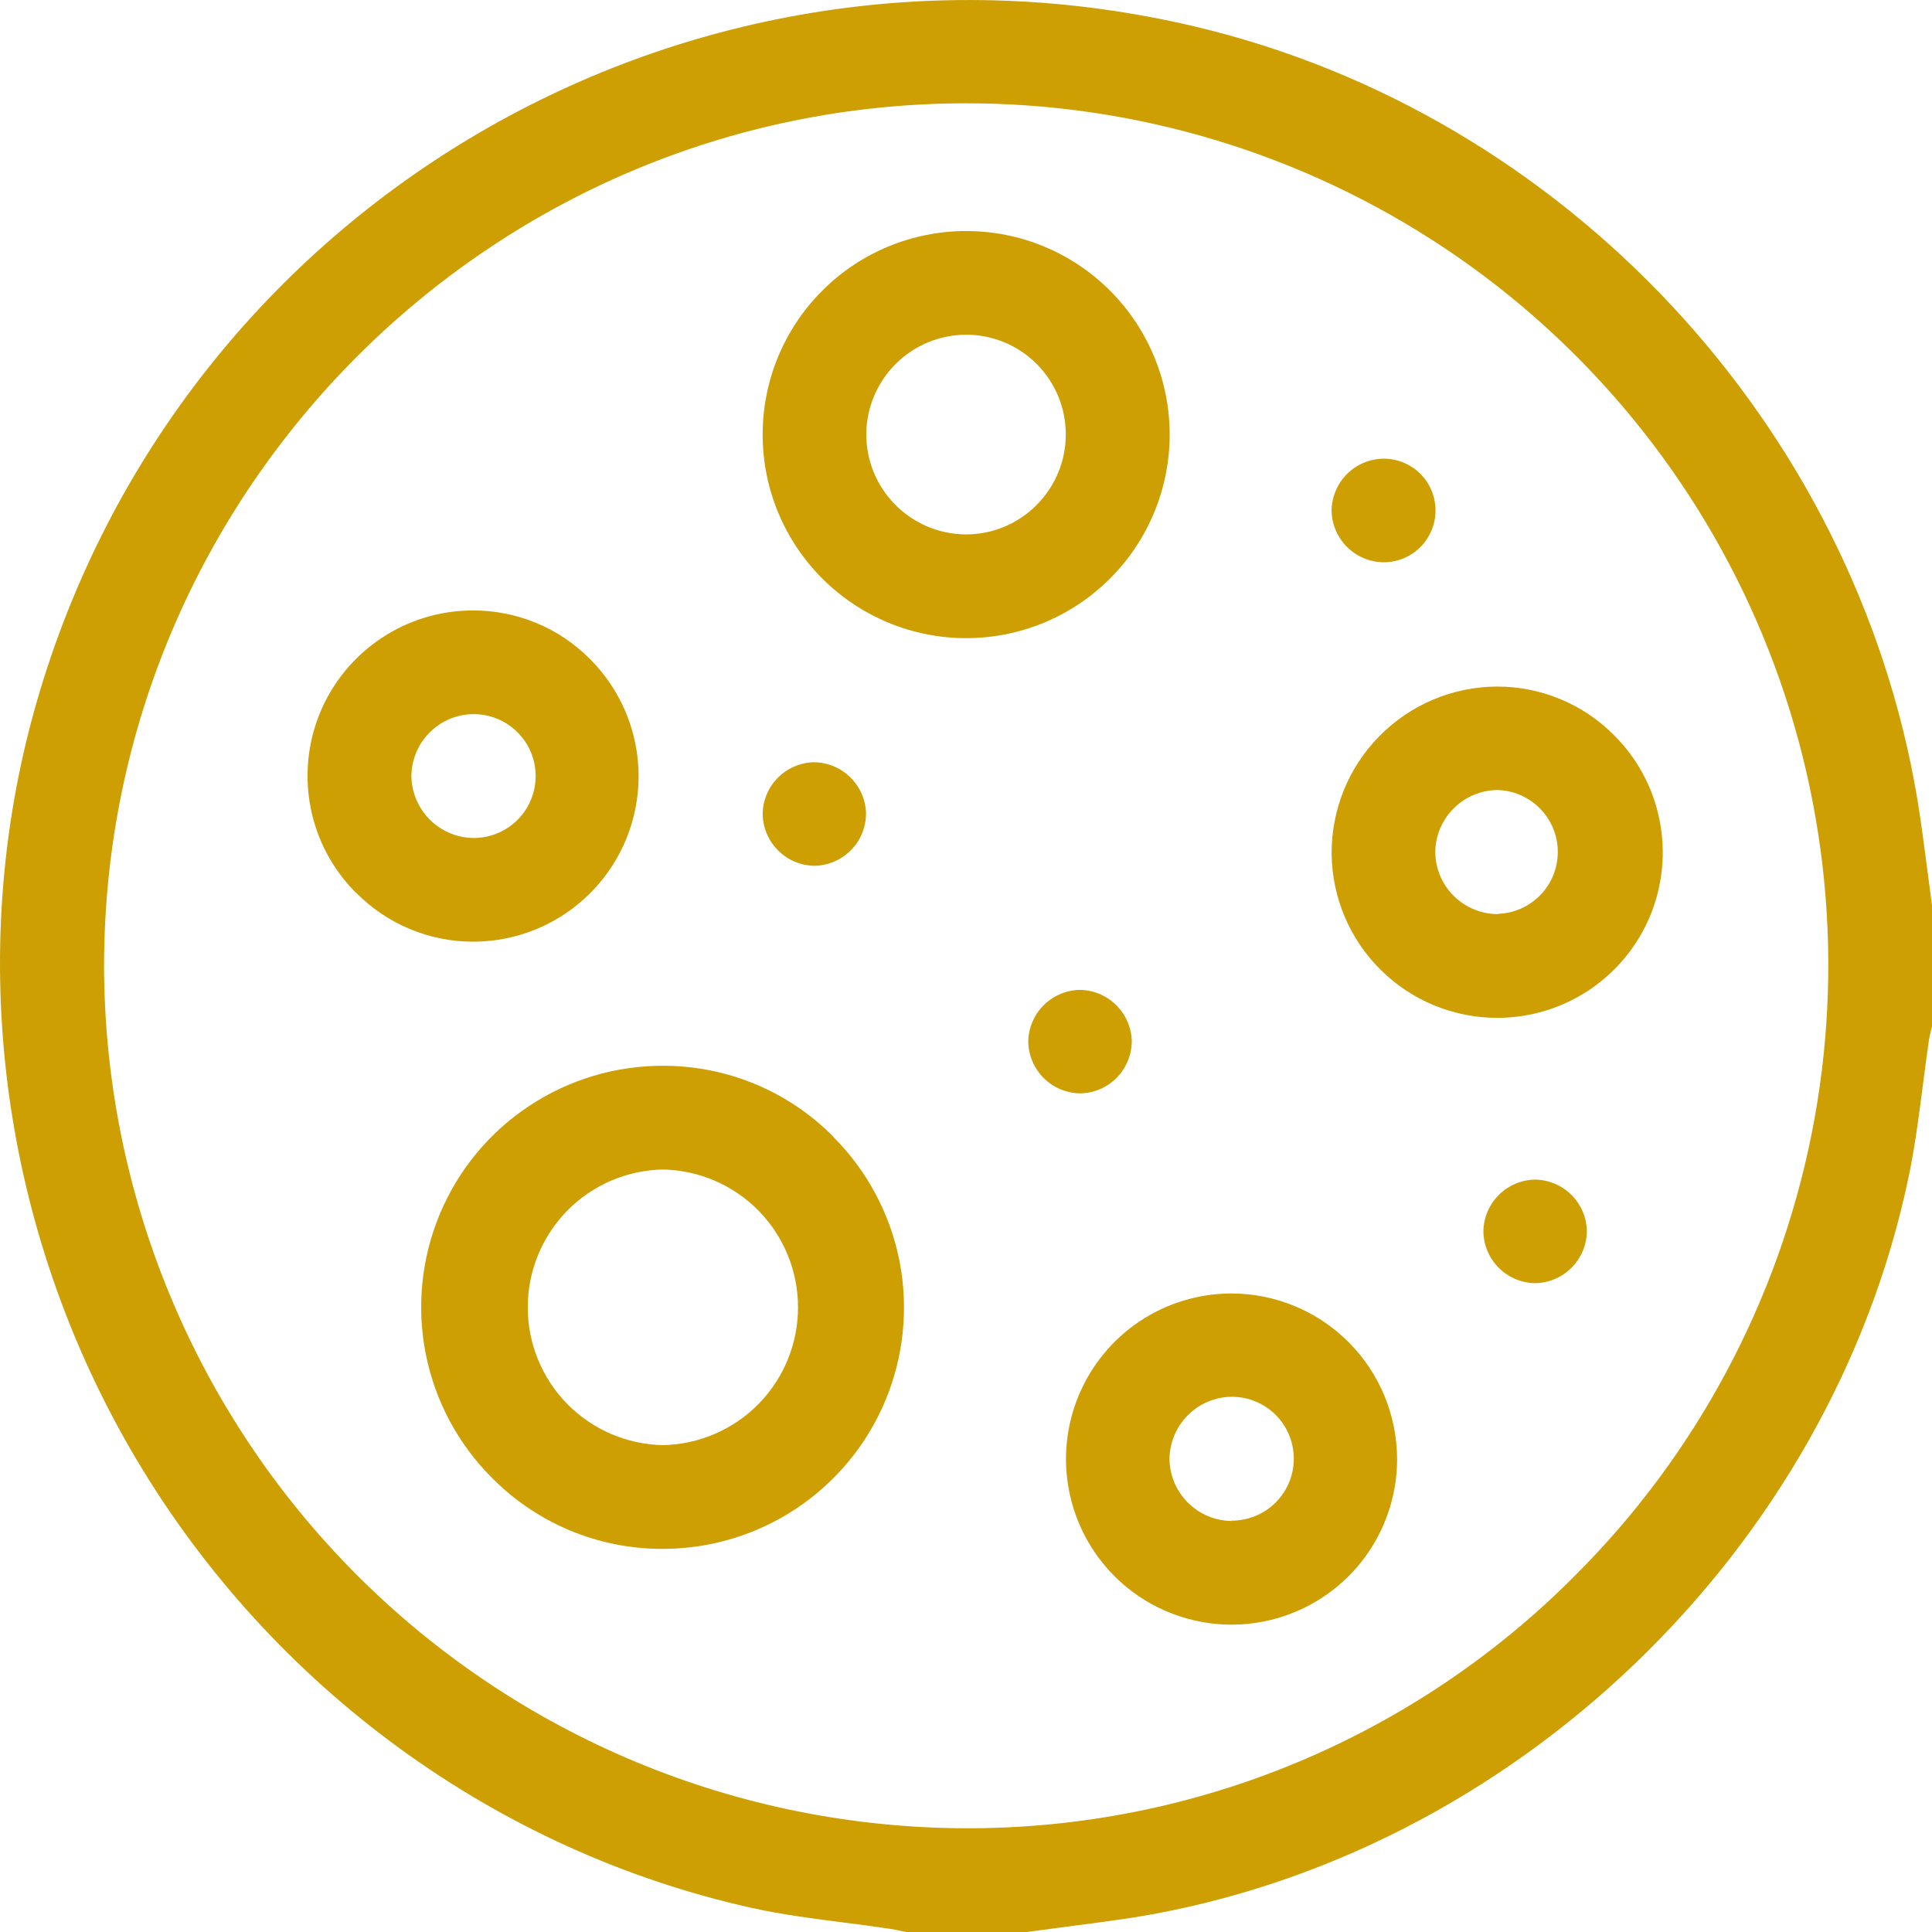
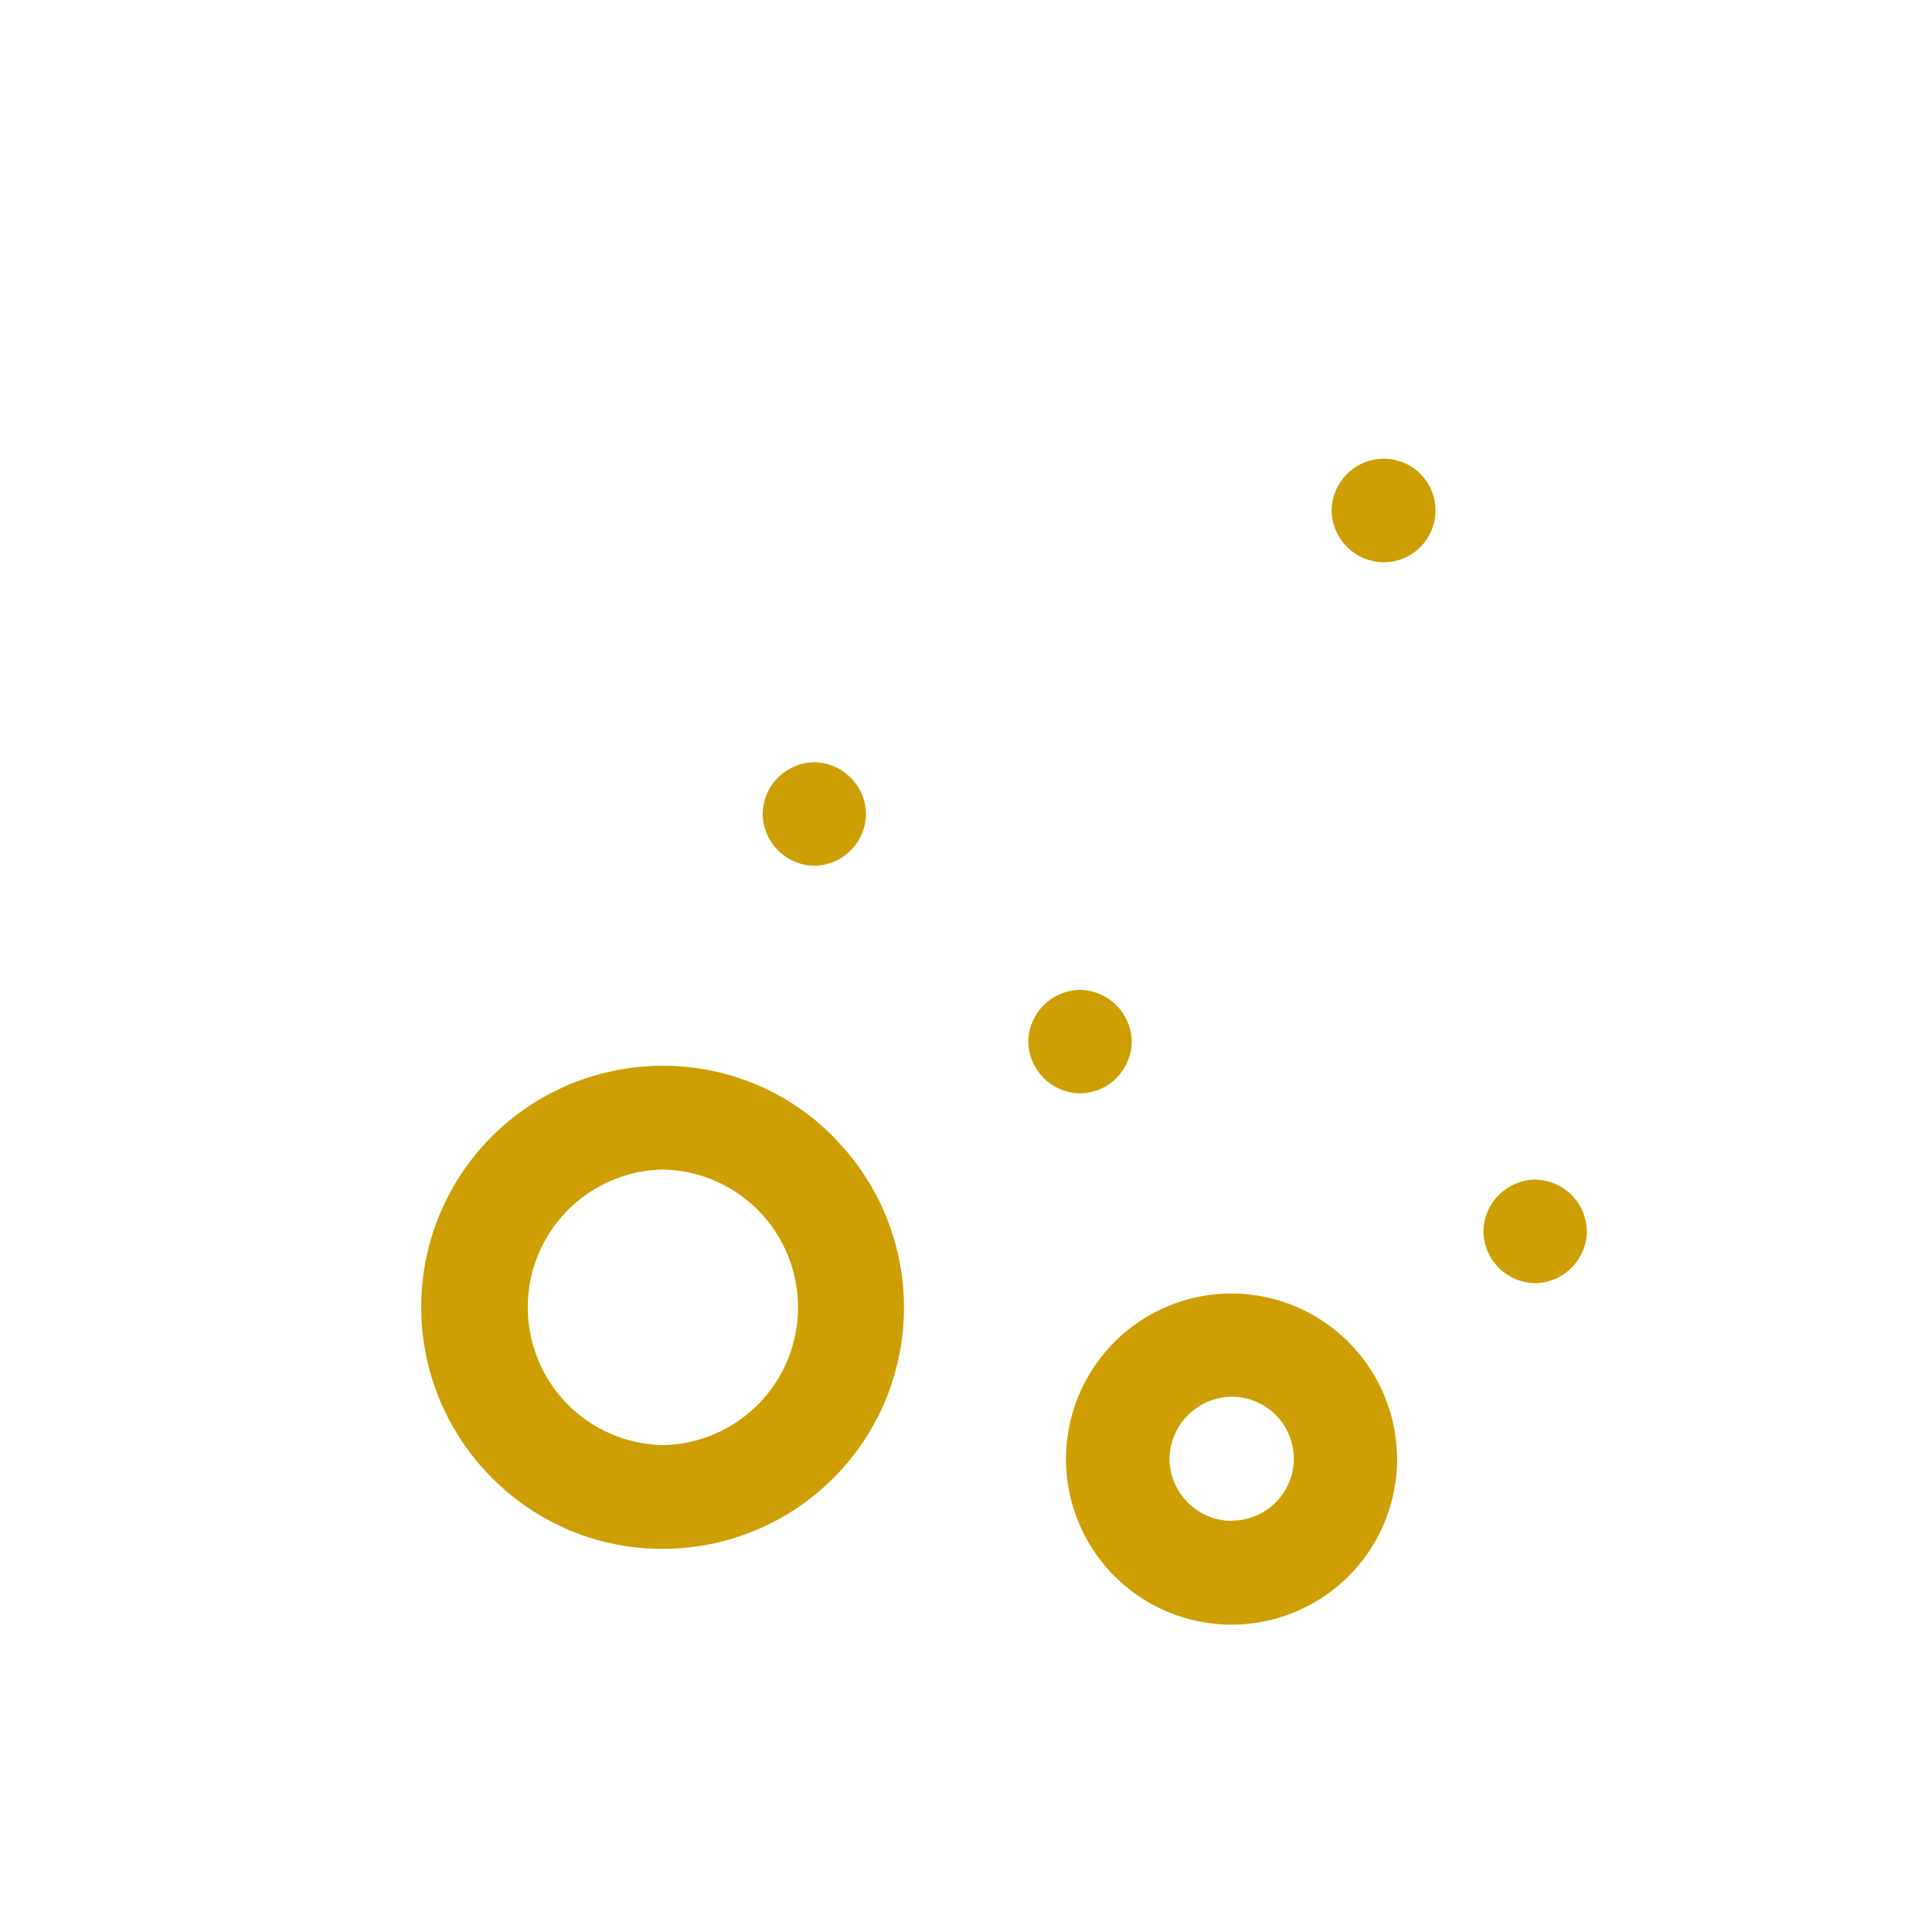
<svg xmlns="http://www.w3.org/2000/svg" width="36" height="36" viewBox="0 0 36 36" fill="none">
-   <path d="M35.727 14.891C34.559 7.912 29.156 2.127 22.273 0.496C12.834 -1.741 3.351 3.794 0.679 13.097C-0.669 17.793 0.01 22.93 2.541 27.191C5.073 31.453 9.249 34.494 14.008 35.551C14.574 35.677 15.168 35.753 15.74 35.826C16.016 35.861 16.301 35.898 16.58 35.94C16.654 35.95 16.727 35.966 16.797 35.982L16.882 36H19.128C19.341 35.971 19.553 35.943 19.765 35.916C20.217 35.857 20.684 35.796 21.141 35.727C28.19 34.583 34.124 28.896 35.571 21.898C35.686 21.343 35.76 20.765 35.831 20.212C35.866 19.943 35.902 19.665 35.941 19.392C35.952 19.325 35.967 19.259 35.982 19.197C35.989 19.172 35.994 19.146 36 19.122V16.872C35.972 16.663 35.945 16.455 35.918 16.246C35.858 15.802 35.802 15.341 35.727 14.891ZM29.351 29.356C27.865 30.853 26.098 32.039 24.151 32.848C22.204 33.657 20.117 34.071 18.009 34.067H17.994C13.734 34.056 9.652 32.357 6.643 29.341C3.633 26.325 1.942 22.238 1.939 17.977C1.955 9.133 9.158 1.932 17.994 1.925H18.01C21.187 1.925 24.293 2.868 26.935 4.634C29.576 6.4 31.634 8.911 32.849 11.848C34.063 14.785 34.379 18.017 33.756 21.133C33.133 24.25 31.6 27.112 29.351 29.356Z" fill="#CD9F03" />
  <path d="M15.536 21.189C15.122 20.768 14.629 20.434 14.085 20.206C13.541 19.978 12.957 19.86 12.367 19.859H12.352C11.463 19.858 10.593 20.12 9.852 20.613C9.112 21.105 8.534 21.807 8.193 22.628C7.851 23.45 7.761 24.354 7.933 25.227C8.105 26.099 8.532 26.901 9.16 27.531C9.574 27.951 10.067 28.285 10.611 28.514C11.154 28.742 11.738 28.86 12.327 28.861H12.34C13.229 28.863 14.099 28.601 14.84 28.108C15.58 27.615 16.158 26.914 16.5 26.092C16.841 25.271 16.932 24.367 16.76 23.494C16.587 22.621 16.16 21.819 15.532 21.189H15.536ZM12.352 26.928C11.68 26.915 11.039 26.639 10.568 26.159C10.097 25.679 9.834 25.033 9.834 24.36C9.834 23.688 10.097 23.042 10.568 22.561C11.039 22.081 11.68 21.805 12.352 21.792C13.024 21.805 13.665 22.081 14.136 22.561C14.607 23.042 14.87 23.688 14.87 24.36C14.87 25.033 14.607 25.679 14.136 26.159C13.665 26.639 13.024 26.915 12.352 26.928Z" fill="#CD9F03" />
-   <path d="M18.003 4.305C16.997 4.305 16.033 4.704 15.322 5.416C14.61 6.127 14.211 7.092 14.211 8.098C14.211 9.104 14.61 10.069 15.322 10.78C16.033 11.491 16.997 11.891 18.003 11.891C19.009 11.891 19.973 11.491 20.684 10.78C21.395 10.069 21.795 9.104 21.795 8.098C21.795 7.092 21.395 6.127 20.684 5.416C19.973 4.704 19.009 4.305 18.003 4.305ZM19.308 9.418C19.136 9.589 18.932 9.725 18.707 9.818C18.483 9.911 18.242 9.958 17.999 9.958H17.986C17.741 9.955 17.499 9.904 17.273 9.808C17.048 9.711 16.844 9.571 16.673 9.396C16.501 9.221 16.366 9.013 16.275 8.786C16.184 8.558 16.139 8.315 16.142 8.069C16.151 7.582 16.35 7.117 16.697 6.774C17.044 6.431 17.512 6.239 17.999 6.237C18.368 6.236 18.728 6.345 19.035 6.55C19.341 6.755 19.58 7.047 19.72 7.388C19.86 7.729 19.896 8.105 19.822 8.466C19.749 8.827 19.569 9.159 19.307 9.418H19.308Z" fill="#CD9F03" />
-   <path d="M6.635 16.634C6.919 16.923 7.259 17.153 7.633 17.309C8.007 17.466 8.408 17.547 8.814 17.547C9.423 17.547 10.019 17.367 10.526 17.029C11.033 16.691 11.429 16.21 11.663 15.647C11.897 15.084 11.959 14.465 11.841 13.867C11.723 13.269 11.43 12.719 11 12.287C10.715 11.998 10.376 11.768 10.002 11.612C9.627 11.455 9.226 11.375 8.82 11.375H8.815C8.206 11.374 7.61 11.554 7.103 11.893C6.596 12.231 6.2 12.712 5.966 13.275C5.732 13.838 5.671 14.457 5.789 15.055C5.907 15.653 6.2 16.203 6.631 16.634H6.635ZM8 13.655C8.107 13.546 8.234 13.459 8.374 13.399C8.515 13.339 8.666 13.308 8.818 13.307H8.823C9.129 13.306 9.423 13.426 9.64 13.642C9.857 13.857 9.98 14.15 9.981 14.456C9.982 14.762 9.862 15.056 9.647 15.273C9.431 15.491 9.138 15.613 8.832 15.615H8.818C8.517 15.61 8.23 15.49 8.015 15.279C7.801 15.068 7.676 14.782 7.666 14.482C7.664 14.329 7.693 14.177 7.75 14.035C7.807 13.893 7.892 13.764 8 13.655Z" fill="#CD9F03" />
-   <path d="M30.074 13.698C29.788 13.41 29.449 13.182 29.074 13.027C28.7 12.872 28.299 12.792 27.894 12.793H27.885C27.065 12.799 26.28 13.131 25.704 13.715C25.128 14.299 24.808 15.088 24.813 15.909C24.821 16.722 25.149 17.5 25.727 18.072C26.305 18.645 27.085 18.966 27.898 18.966H27.909C28.518 18.965 29.114 18.782 29.62 18.442C30.126 18.102 30.52 17.62 30.752 17.056C30.983 16.492 31.043 15.872 30.922 15.274C30.802 14.676 30.507 14.128 30.074 13.698ZM27.92 17.033H27.898C27.591 17.029 27.298 16.905 27.082 16.688C26.866 16.47 26.745 16.176 26.744 15.869C26.75 15.566 26.872 15.277 27.087 15.063C27.301 14.849 27.59 14.726 27.893 14.721C28.193 14.726 28.48 14.848 28.692 15.062C28.904 15.275 29.024 15.562 29.027 15.863C29.03 16.164 28.916 16.454 28.709 16.671C28.501 16.889 28.217 17.017 27.916 17.028L27.92 17.033Z" fill="#CD9F03" />
  <path d="M26.033 27.199C26.034 26.379 25.71 25.592 25.131 25.011C24.552 24.43 23.767 24.103 22.947 24.102C22.338 24.102 21.742 24.283 21.235 24.621C20.728 24.96 20.333 25.441 20.099 26.005C19.865 26.568 19.804 27.188 19.922 27.786C20.04 28.384 20.333 28.934 20.763 29.366C21.194 29.798 21.742 30.092 22.34 30.212C22.937 30.333 23.557 30.273 24.121 30.041C24.685 29.809 25.168 29.416 25.508 28.91C25.848 28.404 26.031 27.808 26.033 27.199ZM22.952 28.341C22.798 28.34 22.646 28.309 22.505 28.249C22.363 28.189 22.235 28.101 22.127 27.991C22.019 27.882 21.934 27.752 21.876 27.609C21.819 27.466 21.79 27.314 21.792 27.16C21.802 26.859 21.927 26.573 22.142 26.363C22.357 26.151 22.644 26.031 22.945 26.027H22.961C23.267 26.029 23.56 26.152 23.775 26.369C23.99 26.587 24.11 26.881 24.108 27.187C24.107 27.493 23.983 27.786 23.766 28.001C23.548 28.216 23.254 28.336 22.948 28.335L22.952 28.341Z" fill="#CD9F03" />
  <path d="M25.775 10.477H25.789C26.044 10.476 26.289 10.373 26.469 10.191C26.649 10.009 26.75 9.763 26.749 9.507C26.747 9.251 26.645 9.006 26.463 8.826C26.281 8.646 26.035 8.546 25.779 8.547C25.52 8.55 25.273 8.655 25.092 8.84C24.911 9.025 24.81 9.274 24.812 9.533C24.822 9.784 24.926 10.021 25.105 10.197C25.285 10.373 25.524 10.473 25.775 10.477Z" fill="#CD9F03" />
  <path d="M14.211 15.172C14.216 15.425 14.319 15.667 14.498 15.846C14.677 16.026 14.919 16.128 15.172 16.133C15.43 16.13 15.677 16.024 15.858 15.84C16.039 15.655 16.139 15.406 16.137 15.147C16.128 14.896 16.022 14.658 15.843 14.483C15.663 14.307 15.423 14.207 15.172 14.203H15.16C14.907 14.211 14.667 14.316 14.49 14.496C14.313 14.677 14.213 14.919 14.211 15.172Z" fill="#CD9F03" />
  <path d="M19.16 19.411C19.165 19.665 19.267 19.906 19.446 20.086C19.625 20.265 19.866 20.368 20.119 20.373H20.125C20.383 20.37 20.629 20.265 20.81 20.08C20.99 19.896 21.09 19.648 21.089 19.39C21.08 19.139 20.974 18.901 20.795 18.725C20.615 18.549 20.375 18.449 20.124 18.445H20.114C19.861 18.452 19.62 18.556 19.442 18.736C19.265 18.916 19.163 19.158 19.16 19.411Z" fill="#CD9F03" />
  <path d="M29.569 22.943C29.565 22.689 29.463 22.448 29.284 22.268C29.105 22.089 28.864 21.986 28.611 21.98H28.605C28.353 21.984 28.112 22.085 27.932 22.262C27.753 22.439 27.648 22.679 27.641 22.931C27.64 23.19 27.743 23.439 27.926 23.623C28.109 23.806 28.357 23.91 28.616 23.91C28.869 23.904 29.109 23.799 29.287 23.618C29.465 23.438 29.566 23.196 29.569 22.943Z" fill="#CD9F03" />
</svg>